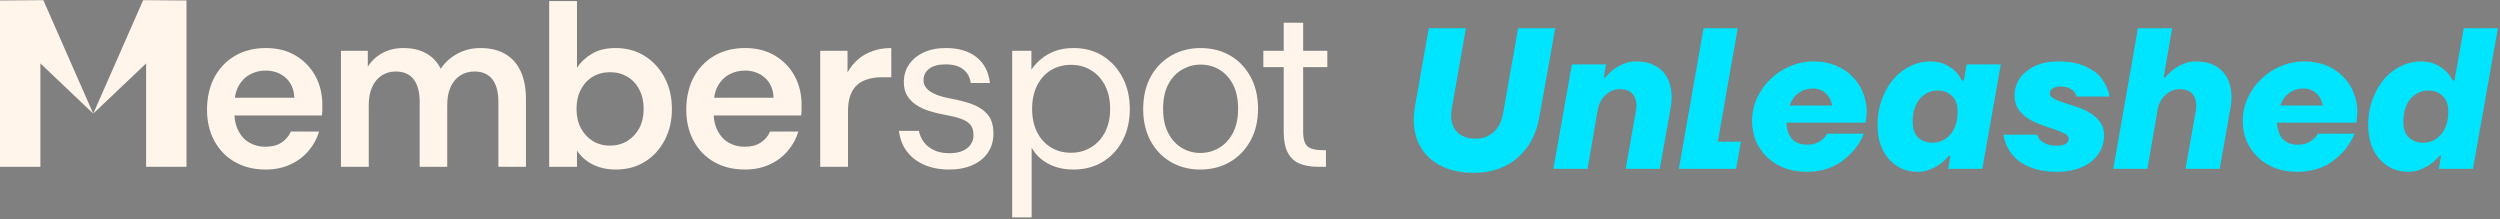
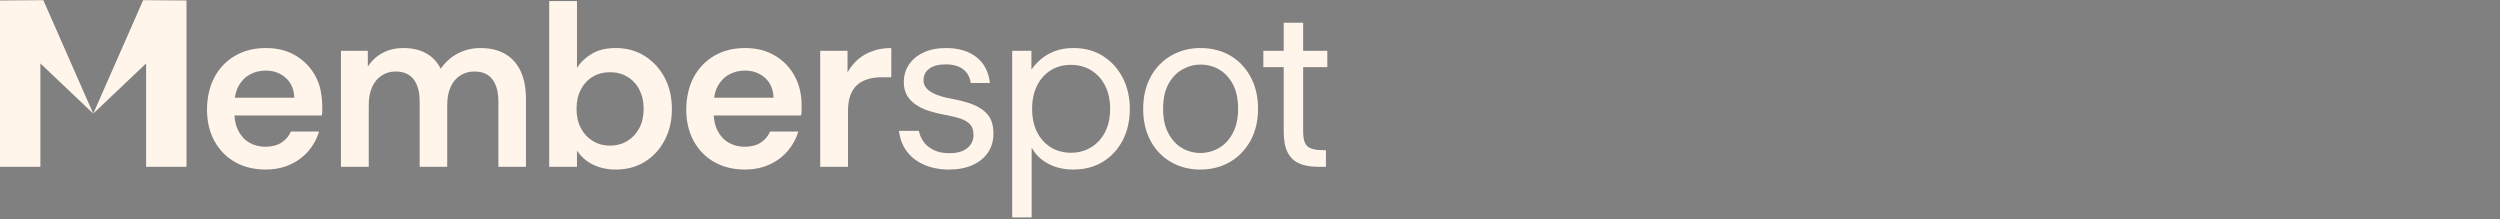
<svg xmlns="http://www.w3.org/2000/svg" width="274" height="24" viewBox="0 0 274 24" fill="none">
  <rect x="0" y="0" width="274" height="24" fill="#808080" stroke="none" />
  <g clip-path="url(#clip0_2490_5405)">
    <path d="M37.369 18.278V5.567H40.313V7.307C40.718 6.668 41.256 6.168 41.924 5.807C42.592 5.445 43.357 5.265 44.22 5.265C44.863 5.265 45.443 5.349 45.958 5.517C46.474 5.685 46.931 5.937 47.329 6.273C47.726 6.61 48.052 7.03 48.306 7.534C48.779 6.828 49.397 6.273 50.158 5.87C50.919 5.466 51.748 5.265 52.645 5.265C53.711 5.265 54.616 5.479 55.36 5.908C56.104 6.336 56.671 6.967 57.06 7.799C57.449 8.631 57.644 9.653 57.644 10.864V18.278H54.624V11.166C54.624 10.09 54.404 9.266 53.964 8.694C53.524 8.123 52.873 7.837 52.01 7.837C51.418 7.837 50.898 7.98 50.45 8.266C50.002 8.552 49.651 8.968 49.397 9.514C49.143 10.061 49.016 10.729 49.016 11.519V18.278H45.997V11.166C45.997 10.09 45.777 9.266 45.337 8.694C44.897 8.123 44.237 7.837 43.358 7.837C42.799 7.837 42.296 7.98 41.848 8.266C41.399 8.552 41.048 8.968 40.795 9.514C40.541 10.061 40.414 10.729 40.414 11.519V18.278H37.369Z" fill="#FFF5EB" />
    <path d="M67.499 18.581C66.823 18.581 66.214 18.493 65.672 18.316C65.131 18.14 64.657 17.896 64.251 17.585C63.845 17.274 63.507 16.916 63.236 16.513V18.278H60.191V0.12H63.236V7.434C63.642 6.811 64.192 6.294 64.886 5.882C65.579 5.471 66.442 5.265 67.474 5.265C68.675 5.265 69.737 5.555 70.659 6.135C71.581 6.715 72.308 7.505 72.841 8.505C73.374 9.506 73.64 10.653 73.64 11.948C73.64 13.243 73.378 14.344 72.853 15.353C72.329 16.361 71.606 17.152 70.684 17.723C69.762 18.295 68.7 18.581 67.499 18.581ZM66.865 15.958C67.576 15.958 68.21 15.786 68.768 15.441C69.326 15.096 69.762 14.626 70.075 14.029C70.388 13.432 70.544 12.73 70.544 11.923C70.544 11.116 70.388 10.435 70.075 9.829C69.762 9.224 69.326 8.753 68.768 8.417C68.21 8.081 67.576 7.913 66.865 7.913C66.155 7.913 65.499 8.081 64.949 8.417C64.399 8.753 63.968 9.224 63.655 9.829C63.342 10.435 63.186 11.133 63.186 11.923C63.186 12.713 63.342 13.432 63.655 14.029C63.968 14.626 64.399 15.096 64.949 15.441C65.499 15.786 66.138 15.958 66.865 15.958Z" fill="#FFF5EB" />
    <path d="M89.895 18.278V5.567H92.889V7.938C93.194 7.383 93.574 6.908 94.031 6.513C94.488 6.118 95.025 5.811 95.642 5.592C96.26 5.374 96.941 5.265 97.685 5.265V8.468H96.62C96.112 8.468 95.63 8.531 95.173 8.657C94.716 8.783 94.323 8.985 93.993 9.262C93.663 9.539 93.405 9.918 93.219 10.397C93.033 10.876 92.94 11.477 92.94 12.2V18.278H89.895Z" fill="#FFF5EB" />
    <path d="M104.033 18.581C102.984 18.581 102.062 18.404 101.267 18.051C100.472 17.698 99.842 17.206 99.376 16.576C98.911 15.945 98.628 15.201 98.526 14.344H100.709C100.793 14.781 100.971 15.184 101.241 15.554C101.512 15.924 101.88 16.223 102.345 16.45C102.81 16.677 103.381 16.79 104.058 16.79C104.65 16.79 105.141 16.702 105.53 16.525C105.919 16.349 106.211 16.109 106.405 15.807C106.6 15.504 106.697 15.176 106.697 14.823C106.697 14.302 106.574 13.907 106.329 13.638C106.084 13.369 105.724 13.154 105.251 12.995C104.777 12.835 104.202 12.696 103.525 12.578C102.967 12.477 102.417 12.343 101.876 12.175C101.335 12.007 100.852 11.784 100.43 11.507C100.007 11.229 99.672 10.889 99.427 10.485C99.182 10.082 99.059 9.586 99.059 8.997C99.059 8.274 99.25 7.631 99.63 7.068C100.011 6.505 100.548 6.063 101.241 5.744C101.935 5.424 102.747 5.265 103.677 5.265C105.048 5.265 106.156 5.592 107.002 6.248C107.848 6.904 108.347 7.854 108.499 9.098H106.393C106.308 8.459 106.033 7.959 105.568 7.597C105.103 7.236 104.464 7.055 103.652 7.055C102.84 7.055 102.252 7.215 101.838 7.534C101.423 7.854 101.216 8.274 101.216 8.795C101.216 9.132 101.33 9.43 101.559 9.691C101.787 9.951 102.13 10.174 102.586 10.359C103.043 10.544 103.593 10.695 104.236 10.813C105.082 10.964 105.851 11.166 106.545 11.418C107.238 11.671 107.801 12.045 108.232 12.541C108.664 13.037 108.879 13.739 108.879 14.646C108.879 15.437 108.681 16.126 108.283 16.715C107.886 17.303 107.323 17.761 106.596 18.089C105.868 18.417 105.014 18.581 104.033 18.581Z" fill="#FFF5EB" />
    <path d="M110.937 23.827V5.567H113.043V7.635C113.314 7.232 113.661 6.849 114.083 6.488C114.507 6.126 115.014 5.832 115.606 5.605C116.198 5.378 116.883 5.265 117.661 5.265C118.896 5.265 119.975 5.559 120.897 6.147C121.819 6.736 122.538 7.53 123.054 8.531C123.57 9.531 123.827 10.67 123.827 11.948C123.827 13.226 123.57 14.365 123.054 15.365C122.538 16.366 121.814 17.152 120.884 17.723C119.954 18.295 118.871 18.581 117.636 18.581C116.604 18.581 115.691 18.371 114.896 17.95C114.1 17.53 113.491 16.942 113.069 16.185V23.827H110.937ZM117.382 16.74C118.211 16.74 118.951 16.538 119.603 16.134C120.254 15.731 120.761 15.172 121.125 14.457C121.489 13.743 121.671 12.898 121.671 11.923C121.671 10.947 121.489 10.124 121.125 9.401C120.761 8.678 120.254 8.114 119.603 7.711C118.951 7.307 118.211 7.106 117.382 7.106C116.553 7.106 115.792 7.307 115.149 7.711C114.507 8.114 114.007 8.678 113.652 9.401C113.297 10.124 113.119 10.964 113.119 11.923C113.119 12.881 113.297 13.743 113.652 14.457C114.007 15.172 114.507 15.731 115.149 16.134C115.792 16.538 116.536 16.74 117.382 16.74Z" fill="#FFF5EB" />
    <path d="M131.535 18.581C130.351 18.581 129.285 18.308 128.338 17.761C127.391 17.215 126.646 16.441 126.105 15.441C125.564 14.441 125.293 13.276 125.293 11.948C125.293 10.62 125.568 9.405 126.118 8.404C126.667 7.404 127.42 6.631 128.376 6.084C129.332 5.538 130.402 5.265 131.586 5.265C132.77 5.265 133.882 5.538 134.821 6.084C135.76 6.631 136.504 7.404 137.054 8.404C137.604 9.405 137.879 10.578 137.879 11.923C137.879 13.268 137.6 14.441 137.042 15.441C136.483 16.441 135.73 17.215 134.783 17.761C133.836 18.308 132.753 18.581 131.535 18.581ZM131.561 16.765C132.288 16.765 132.965 16.584 133.59 16.223C134.216 15.861 134.724 15.319 135.113 14.596C135.502 13.873 135.697 12.982 135.697 11.923C135.697 10.864 135.506 9.951 135.126 9.237C134.745 8.522 134.246 7.984 133.629 7.623C133.011 7.261 132.33 7.08 131.586 7.08C130.842 7.08 130.203 7.261 129.569 7.623C128.934 7.984 128.427 8.522 128.046 9.237C127.666 9.951 127.475 10.847 127.475 11.923C127.475 12.999 127.666 13.873 128.046 14.596C128.427 15.319 128.926 15.861 129.543 16.223C130.161 16.584 130.833 16.765 131.561 16.765Z" fill="#FFF5EB" />
    <path d="M144.4 18.278C143.639 18.278 142.979 18.161 142.421 17.925C141.863 17.69 141.435 17.291 141.139 16.727C140.843 16.164 140.695 15.403 140.695 14.445V7.358H138.462V5.567H140.695V2.49H142.827V5.567H145.474V7.358H142.827V14.445C142.827 15.235 142.988 15.769 143.309 16.046C143.63 16.324 144.197 16.462 145.009 16.462H145.322V18.278H144.4Z" fill="#FFF5EB" />
-     <path fill-rule="evenodd" clip-rule="evenodd" d="M25.76 17.761C26.724 18.308 27.84 18.581 29.109 18.581C30.107 18.581 31.004 18.4 31.799 18.039C32.594 17.677 33.262 17.181 33.804 16.551C34.345 15.92 34.734 15.21 34.971 14.419H31.875C31.655 14.924 31.313 15.328 30.848 15.63C30.382 15.933 29.794 16.084 29.084 16.084C28.441 16.084 27.862 15.937 27.346 15.643C26.83 15.348 26.424 14.915 26.128 14.344C25.877 13.859 25.732 13.296 25.694 12.654H35.276C35.309 12.435 35.326 12.225 35.326 12.024V11.469C35.326 10.309 35.072 9.262 34.565 8.329C34.057 7.396 33.339 6.652 32.408 6.097C31.478 5.542 30.42 5.265 29.135 5.265C27.849 5.265 26.72 5.55 25.747 6.122C24.774 6.694 24.022 7.484 23.489 8.493C22.956 9.502 22.689 10.729 22.689 12.024C22.689 13.318 22.96 14.462 23.501 15.454C24.043 16.445 24.796 17.215 25.76 17.761ZM25.741 10.712H32.256C32.222 9.787 31.909 9.06 31.317 8.531C30.725 8.001 29.989 7.736 29.109 7.736C28.483 7.736 27.908 7.879 27.384 8.165C26.859 8.451 26.445 8.875 26.141 9.438C25.944 9.802 25.811 10.226 25.741 10.712Z" fill="#FFF5EB" />
+     <path fill-rule="evenodd" clip-rule="evenodd" d="M25.76 17.761C26.724 18.308 27.84 18.581 29.109 18.581C30.107 18.581 31.004 18.4 31.799 18.039C32.594 17.677 33.262 17.181 33.804 16.551C34.345 15.92 34.734 15.21 34.971 14.419H31.875C31.655 14.924 31.313 15.328 30.848 15.63C30.382 15.933 29.794 16.084 29.084 16.084C28.441 16.084 27.862 15.937 27.346 15.643C26.83 15.348 26.424 14.915 26.128 14.344C25.877 13.859 25.732 13.296 25.694 12.654H35.276C35.309 12.435 35.326 12.225 35.326 12.024C35.326 10.309 35.072 9.262 34.565 8.329C34.057 7.396 33.339 6.652 32.408 6.097C31.478 5.542 30.42 5.265 29.135 5.265C27.849 5.265 26.72 5.55 25.747 6.122C24.774 6.694 24.022 7.484 23.489 8.493C22.956 9.502 22.689 10.729 22.689 12.024C22.689 13.318 22.96 14.462 23.501 15.454C24.043 16.445 24.796 17.215 25.76 17.761ZM25.741 10.712H32.256C32.222 9.787 31.909 9.06 31.317 8.531C30.725 8.001 29.989 7.736 29.109 7.736C28.483 7.736 27.908 7.879 27.384 8.165C26.859 8.451 26.445 8.875 26.141 9.438C25.944 9.802 25.811 10.226 25.741 10.712Z" fill="#FFF5EB" />
    <path fill-rule="evenodd" clip-rule="evenodd" d="M78.286 17.761C79.25 18.308 80.366 18.581 81.635 18.581C82.633 18.581 83.53 18.4 84.325 18.039C85.12 17.677 85.788 17.181 86.33 16.551C86.871 15.92 87.26 15.21 87.497 14.419H84.401C84.181 14.924 83.838 15.328 83.373 15.63C82.908 15.933 82.32 16.084 81.61 16.084C80.967 16.084 80.388 15.937 79.872 15.643C79.356 15.348 78.95 14.915 78.654 14.344C78.403 13.859 78.258 13.296 78.22 12.654H87.801C87.835 12.435 87.852 12.225 87.852 12.024V11.469C87.852 10.309 87.598 9.262 87.091 8.329C86.583 7.396 85.864 6.652 84.934 6.097C84.004 5.542 82.946 5.265 81.66 5.265C80.375 5.265 79.246 5.55 78.273 6.122C77.3 6.694 76.547 7.484 76.015 8.493C75.482 9.502 75.215 10.729 75.215 12.024C75.215 13.318 75.486 14.462 76.027 15.454C76.569 16.445 77.321 17.215 78.286 17.761ZM78.267 10.712H84.782C84.748 9.787 84.435 9.06 83.843 8.531C83.251 8.001 82.515 7.736 81.635 7.736C81.009 7.736 80.434 7.879 79.91 8.165C79.385 8.451 78.971 8.875 78.666 9.438C78.47 9.802 78.337 10.226 78.267 10.712Z" fill="#FFF5EB" />
    <path fill-rule="evenodd" clip-rule="evenodd" d="M10.218 12.451L10.22 12.456L10.222 12.451L10.22 12.453L10.218 12.451Z" fill="#0F0F0F" />
    <path d="M16.014 6.95V18.278H20.439V0.055L15.69 0.019L10.221 12.451L16.014 6.95Z" fill="#FFF5EB" />
    <path d="M4.426 18.278V6.95L10.218 12.451L4.749 0.019L0 0.055V18.278H4.426Z" fill="#FFF5EB" />
  </g>
-   <path d="M161.565 18.94C160.348 18.94 159.292 18.757 158.397 18.39C157.503 18.009 156.777 17.495 156.219 16.85C155.677 16.205 155.303 15.442 155.097 14.562C154.907 13.667 154.899 12.714 155.075 11.702L156.593 3.1H160.663L159.101 11.966C159.013 12.509 159.021 12.985 159.123 13.396C159.226 13.792 159.395 14.129 159.629 14.408C159.879 14.672 160.179 14.87 160.531 15.002C160.898 15.134 161.294 15.2 161.719 15.2C162.497 15.2 163.149 14.965 163.677 14.496C164.22 14.027 164.572 13.352 164.733 12.472L166.383 3.1H170.453L168.693 12.912C168.532 13.836 168.246 14.672 167.835 15.42C167.425 16.153 166.911 16.784 166.295 17.312C165.694 17.84 164.99 18.243 164.183 18.522C163.391 18.801 162.519 18.94 161.565 18.94ZM172.279 7.06H176.019L175.777 8.49H175.953C176.217 8.167 176.518 7.874 176.855 7.61C177.149 7.39 177.501 7.192 177.911 7.016C178.322 6.825 178.791 6.73 179.319 6.73C180.082 6.73 180.727 6.862 181.255 7.126C181.798 7.375 182.223 7.735 182.531 8.204C182.854 8.659 183.059 9.201 183.147 9.832C183.25 10.448 183.235 11.115 183.103 11.834L181.915 18.5H178.175L179.319 12.054C179.422 11.409 179.327 10.866 179.033 10.426C178.755 9.986 178.249 9.766 177.515 9.766C176.958 9.766 176.445 9.979 175.975 10.404C175.506 10.829 175.213 11.401 175.095 12.12L173.995 18.5H170.255L172.279 7.06ZM186.711 3.1H190.451L188.273 15.53H190.803L190.275 18.5H184.005L186.711 3.1ZM198.013 18.83C197.148 18.83 196.349 18.698 195.615 18.434C194.882 18.155 194.251 17.767 193.723 17.268C193.195 16.769 192.777 16.183 192.469 15.508C192.176 14.833 192.029 14.085 192.029 13.264C192.029 12.369 192.213 11.526 192.579 10.734C192.946 9.942 193.437 9.253 194.053 8.666C194.669 8.065 195.381 7.595 196.187 7.258C197.009 6.906 197.874 6.73 198.783 6.73C199.663 6.73 200.463 6.877 201.181 7.17C201.9 7.463 202.509 7.867 203.007 8.38C203.521 8.879 203.909 9.465 204.173 10.14C204.452 10.815 204.591 11.526 204.591 12.274C204.591 12.435 204.577 12.619 204.547 12.824C204.533 13.015 204.511 13.22 204.481 13.44H195.791C195.821 14.217 196.026 14.819 196.407 15.244C196.803 15.655 197.361 15.86 198.079 15.86C198.475 15.86 198.805 15.801 199.069 15.684C199.348 15.567 199.575 15.427 199.751 15.266C199.957 15.09 200.125 14.885 200.257 14.65H204.283C203.961 15.442 203.513 16.139 202.941 16.74C202.692 17.004 202.406 17.261 202.083 17.51C201.775 17.759 201.416 17.987 201.005 18.192C200.609 18.383 200.162 18.537 199.663 18.654C199.165 18.771 198.615 18.83 198.013 18.83ZM200.785 11.57C200.771 11.335 200.705 11.108 200.587 10.888C200.485 10.653 200.338 10.448 200.147 10.272C199.971 10.096 199.759 9.957 199.509 9.854C199.275 9.751 199.018 9.7 198.739 9.7C198.123 9.7 197.588 9.861 197.133 10.184C196.693 10.492 196.363 10.954 196.143 11.57H200.785ZM210.201 18.83C209.556 18.83 208.962 18.713 208.419 18.478C207.891 18.229 207.429 17.884 207.033 17.444C206.637 17.004 206.329 16.476 206.109 15.86C205.889 15.229 205.779 14.533 205.779 13.77C205.779 12.67 205.948 11.687 206.285 10.822C206.623 9.942 207.055 9.201 207.583 8.6C208.126 7.999 208.742 7.537 209.431 7.214C210.121 6.891 210.817 6.73 211.521 6.73C212.181 6.73 212.731 6.84 213.171 7.06C213.626 7.265 213.985 7.5 214.249 7.764C214.528 8.028 214.726 8.27 214.843 8.49C214.961 8.71 215.019 8.82 215.019 8.82H215.239L215.547 7.06H219.287L217.263 18.5H213.523L213.765 17.07H213.589C213.325 17.393 213.017 17.686 212.665 17.95C212.372 18.17 212.013 18.368 211.587 18.544C211.177 18.735 210.715 18.83 210.201 18.83ZM211.851 15.64C212.203 15.64 212.541 15.567 212.863 15.42C213.186 15.273 213.472 15.061 213.721 14.782C213.985 14.489 214.191 14.129 214.337 13.704C214.484 13.279 214.557 12.78 214.557 12.208C214.557 11.46 214.352 10.895 213.941 10.514C213.545 10.118 213.01 9.92 212.335 9.92C211.983 9.92 211.646 9.993 211.323 10.14C211.001 10.287 210.707 10.507 210.443 10.8C210.194 11.079 209.996 11.431 209.849 11.856C209.703 12.281 209.629 12.78 209.629 13.352C209.629 14.1 209.827 14.672 210.223 15.068C210.634 15.449 211.177 15.64 211.851 15.64ZM225.437 18.83C224.748 18.83 224.132 18.771 223.589 18.654C223.061 18.537 222.592 18.383 222.181 18.192C221.785 18.001 221.44 17.789 221.147 17.554C220.868 17.305 220.634 17.055 220.443 16.806C219.988 16.219 219.702 15.537 219.585 14.76H223.281C223.281 14.76 223.303 14.826 223.347 14.958C223.391 15.09 223.486 15.229 223.633 15.376C223.794 15.523 224.022 15.662 224.315 15.794C224.608 15.911 225.004 15.97 225.503 15.97C225.928 15.97 226.236 15.897 226.427 15.75C226.632 15.603 226.735 15.427 226.735 15.222C226.735 14.987 226.588 14.797 226.295 14.65C226.002 14.489 225.635 14.335 225.195 14.188C224.755 14.041 224.278 13.88 223.765 13.704C223.252 13.513 222.775 13.286 222.335 13.022C221.895 12.743 221.528 12.399 221.235 11.988C220.942 11.577 220.795 11.071 220.795 10.47C220.795 9.971 220.898 9.502 221.103 9.062C221.308 8.607 221.616 8.211 222.027 7.874C222.438 7.522 222.936 7.243 223.523 7.038C224.124 6.833 224.814 6.73 225.591 6.73C226.471 6.73 227.219 6.825 227.835 7.016C228.451 7.207 228.964 7.441 229.375 7.72C229.8 7.999 230.13 8.307 230.365 8.644C230.6 8.967 230.776 9.275 230.893 9.568C231.025 9.847 231.106 10.089 231.135 10.294C231.164 10.485 231.179 10.58 231.179 10.58H227.593C227.549 10.375 227.454 10.191 227.307 10.03C227.19 9.898 227.014 9.773 226.779 9.656C226.544 9.539 226.222 9.48 225.811 9.48C225.444 9.48 225.158 9.553 224.953 9.7C224.762 9.847 224.667 10.03 224.667 10.25C224.667 10.47 224.814 10.661 225.107 10.822C225.4 10.969 225.767 11.115 226.207 11.262C226.647 11.394 227.124 11.548 227.637 11.724C228.15 11.885 228.627 12.105 229.067 12.384C229.507 12.648 229.874 12.978 230.167 13.374C230.46 13.77 230.607 14.269 230.607 14.87C230.607 15.383 230.497 15.882 230.277 16.366C230.072 16.835 229.749 17.253 229.309 17.62C228.884 17.987 228.348 18.28 227.703 18.5C227.058 18.72 226.302 18.83 225.437 18.83ZM234.321 3.1H238.061L237.137 8.49H237.313C237.577 8.167 237.877 7.874 238.215 7.61C238.508 7.39 238.86 7.192 239.271 7.016C239.681 6.825 240.151 6.73 240.679 6.73C241.441 6.73 242.087 6.862 242.615 7.126C243.157 7.375 243.583 7.735 243.891 8.204C244.213 8.659 244.419 9.201 244.507 9.832C244.609 10.448 244.595 11.115 244.463 11.834L243.275 18.5H239.535L240.679 12.054C240.781 11.409 240.686 10.866 240.393 10.426C240.114 9.986 239.608 9.766 238.875 9.766C238.317 9.766 237.804 9.979 237.335 10.404C236.865 10.829 236.572 11.401 236.455 12.12L235.355 18.5H231.615L234.321 3.1ZM251.789 18.83C250.923 18.83 250.124 18.698 249.391 18.434C248.657 18.155 248.027 17.767 247.499 17.268C246.971 16.769 246.553 16.183 246.245 15.508C245.951 14.833 245.805 14.085 245.805 13.264C245.805 12.369 245.988 11.526 246.355 10.734C246.721 9.942 247.213 9.253 247.829 8.666C248.445 8.065 249.156 7.595 249.963 7.258C250.784 6.906 251.649 6.73 252.559 6.73C253.439 6.73 254.238 6.877 254.957 7.17C255.675 7.463 256.284 7.867 256.783 8.38C257.296 8.879 257.685 9.465 257.949 10.14C258.227 10.815 258.367 11.526 258.367 12.274C258.367 12.435 258.352 12.619 258.323 12.824C258.308 13.015 258.286 13.22 258.257 13.44H249.567C249.596 14.217 249.801 14.819 250.183 15.244C250.579 15.655 251.136 15.86 251.855 15.86C252.251 15.86 252.581 15.801 252.845 15.684C253.123 15.567 253.351 15.427 253.527 15.266C253.732 15.09 253.901 14.885 254.033 14.65H258.059C257.736 15.442 257.289 16.139 256.717 16.74C256.467 17.004 256.181 17.261 255.859 17.51C255.551 17.759 255.191 17.987 254.781 18.192C254.385 18.383 253.937 18.537 253.439 18.654C252.94 18.771 252.39 18.83 251.789 18.83ZM254.561 11.57C254.546 11.335 254.48 11.108 254.363 10.888C254.26 10.653 254.113 10.448 253.923 10.272C253.747 10.096 253.534 9.957 253.285 9.854C253.05 9.751 252.793 9.7 252.515 9.7C251.899 9.7 251.363 9.861 250.909 10.184C250.469 10.492 250.139 10.954 249.919 11.57H254.561ZM263.977 18.83C263.331 18.83 262.737 18.713 262.195 18.478C261.667 18.229 261.205 17.884 260.809 17.444C260.413 17.004 260.105 16.476 259.885 15.86C259.665 15.229 259.555 14.533 259.555 13.77C259.555 12.67 259.723 11.687 260.061 10.822C260.398 9.942 260.831 9.201 261.359 8.6C261.901 7.999 262.517 7.537 263.207 7.214C263.896 6.891 264.593 6.73 265.297 6.73C265.957 6.73 266.507 6.84 266.947 7.06C267.401 7.265 267.761 7.5 268.025 7.764C268.303 8.028 268.501 8.27 268.619 8.49C268.736 8.71 268.795 8.82 268.795 8.82H269.015L270.027 3.1H273.767L271.039 18.5H267.299L267.541 17.07H267.365C267.101 17.393 266.793 17.686 266.441 17.95C266.147 18.17 265.788 18.368 265.363 18.544C264.952 18.735 264.49 18.83 263.977 18.83ZM265.627 15.64C265.979 15.64 266.316 15.567 266.639 15.42C266.961 15.273 267.247 15.061 267.497 14.782C267.761 14.489 267.966 14.129 268.113 13.704C268.259 13.279 268.333 12.78 268.333 12.208C268.333 11.46 268.127 10.895 267.717 10.514C267.321 10.118 266.785 9.92 266.111 9.92C265.759 9.92 265.421 9.993 265.099 10.14C264.776 10.287 264.483 10.507 264.219 10.8C263.969 11.079 263.771 11.431 263.625 11.856C263.478 12.281 263.405 12.78 263.405 13.352C263.405 14.1 263.603 14.672 263.999 15.068C264.409 15.449 264.952 15.64 265.627 15.64Z" fill="#00E5FF" />
  <defs>
    <clipPath id="clip0_2490_5405">
      <rect width="145.655" height="24" fill="white" />
    </clipPath>
  </defs>
</svg>